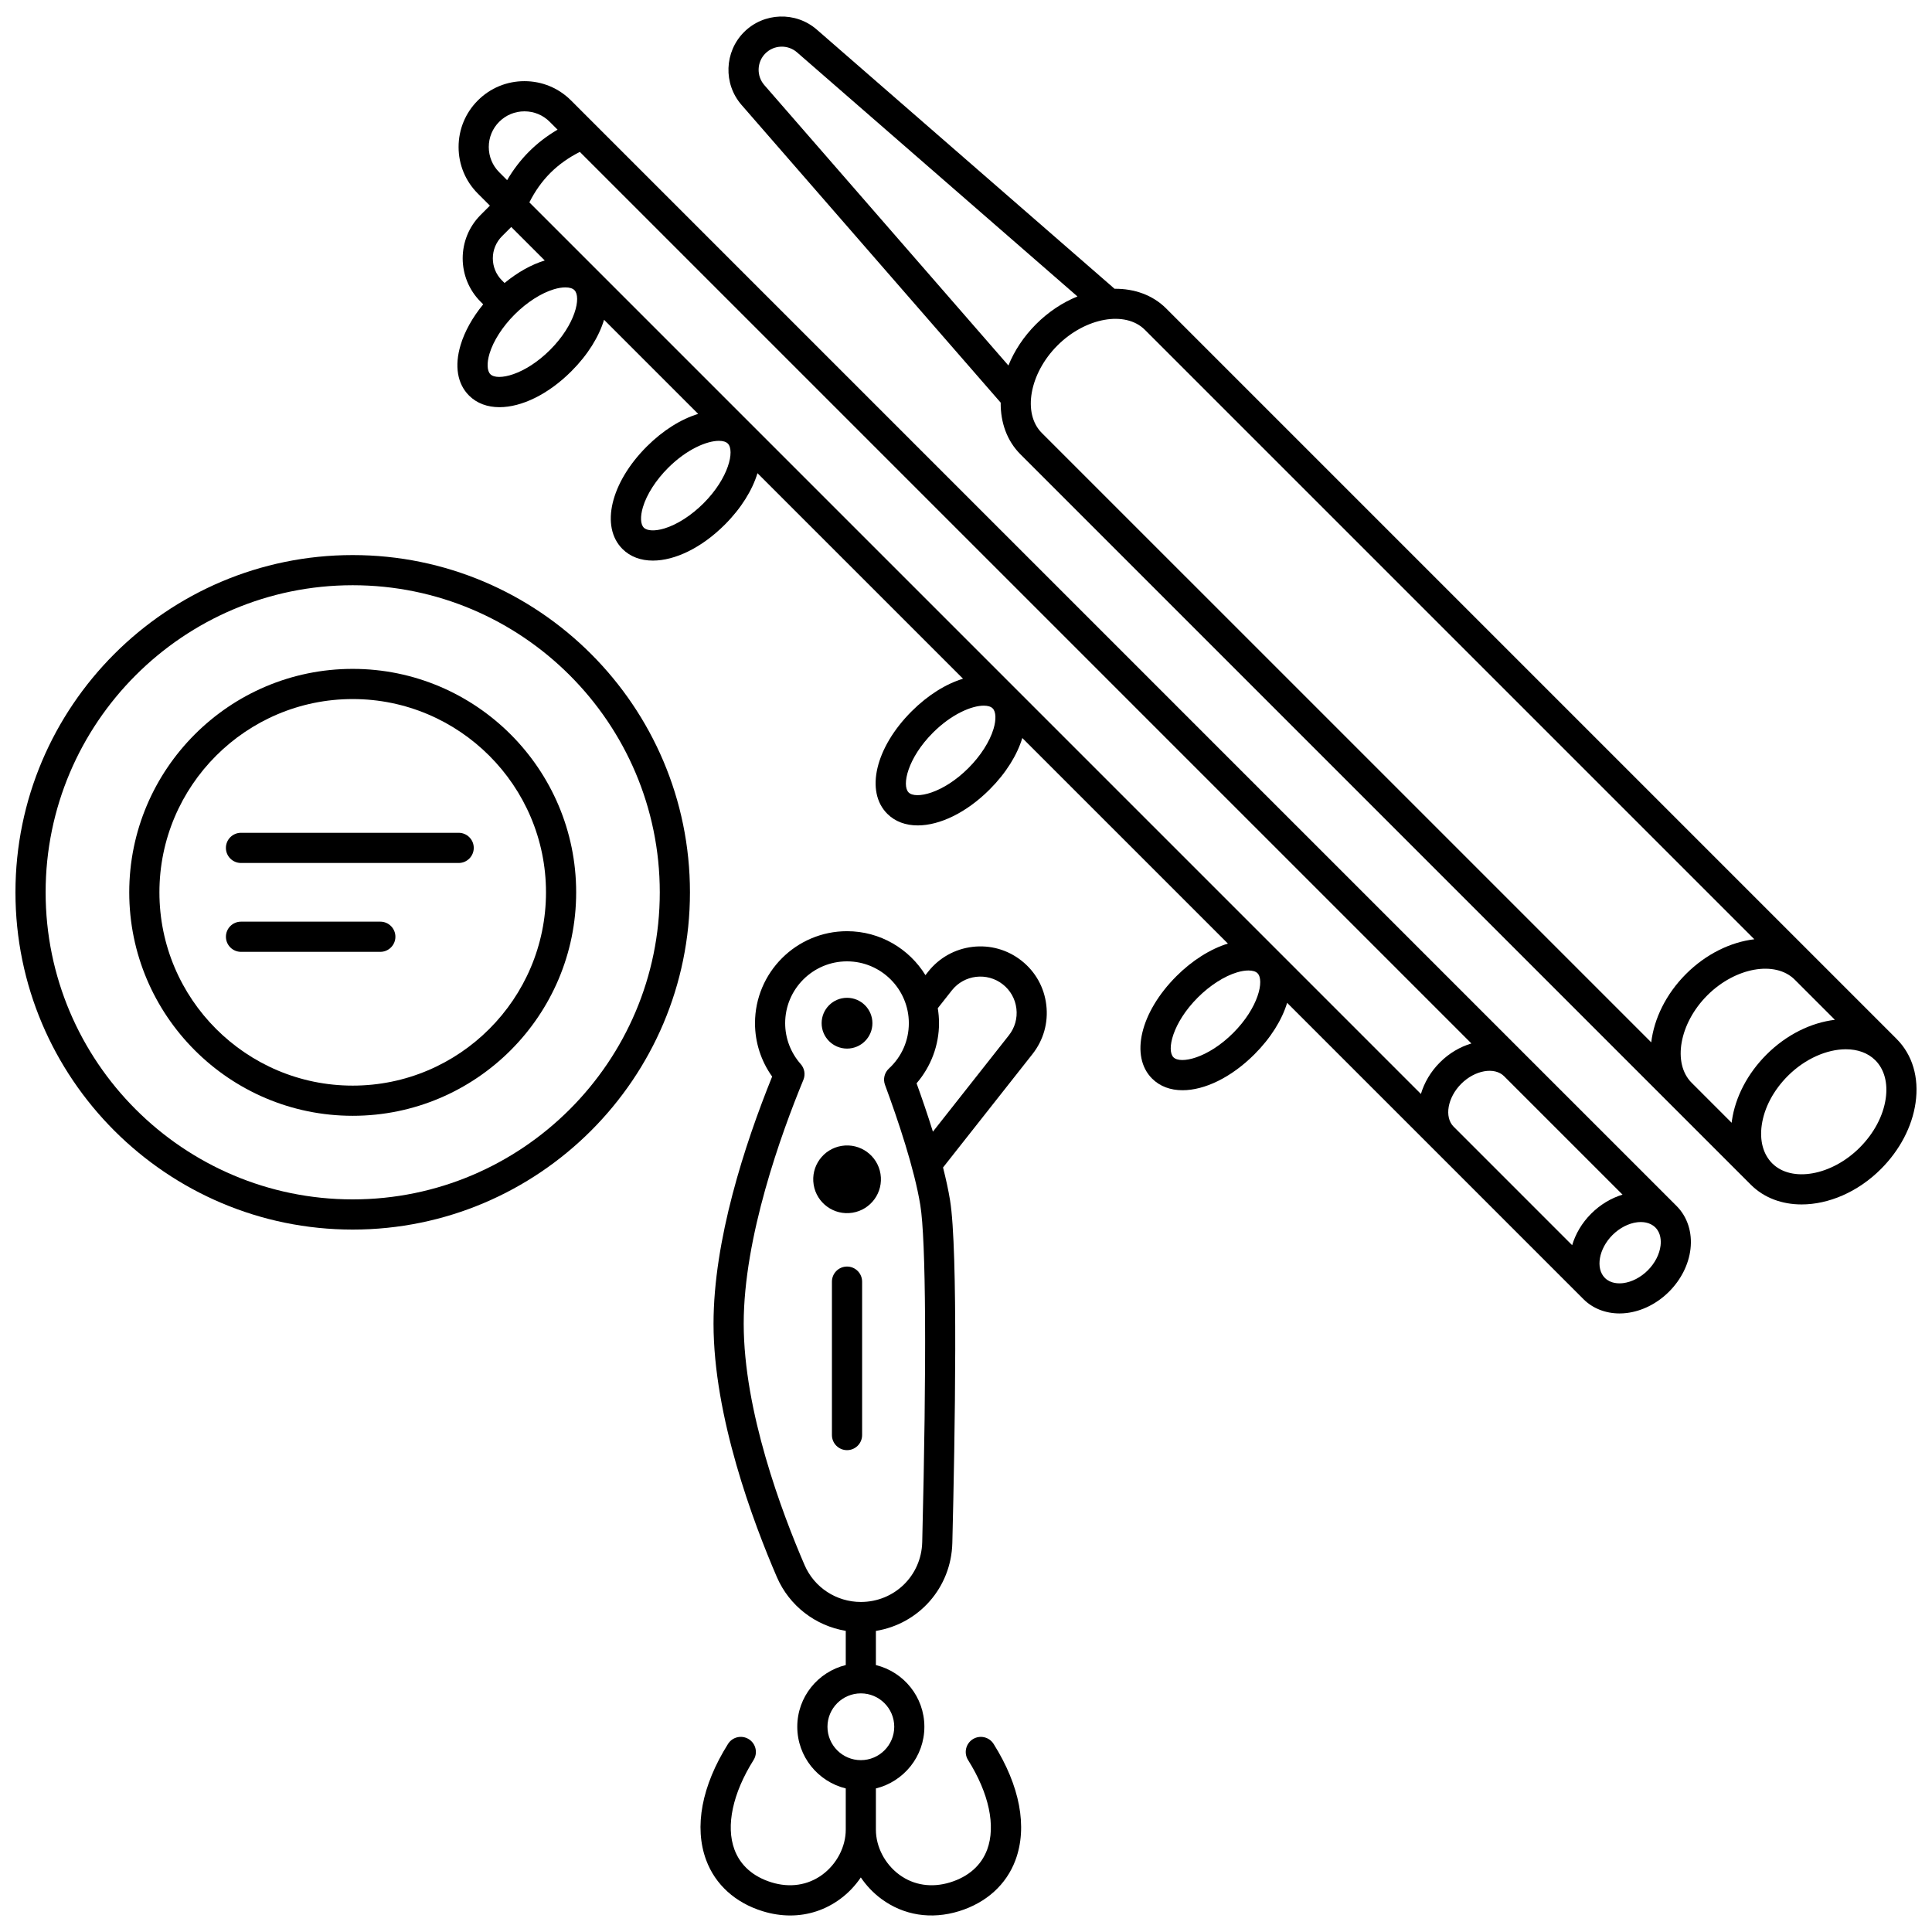
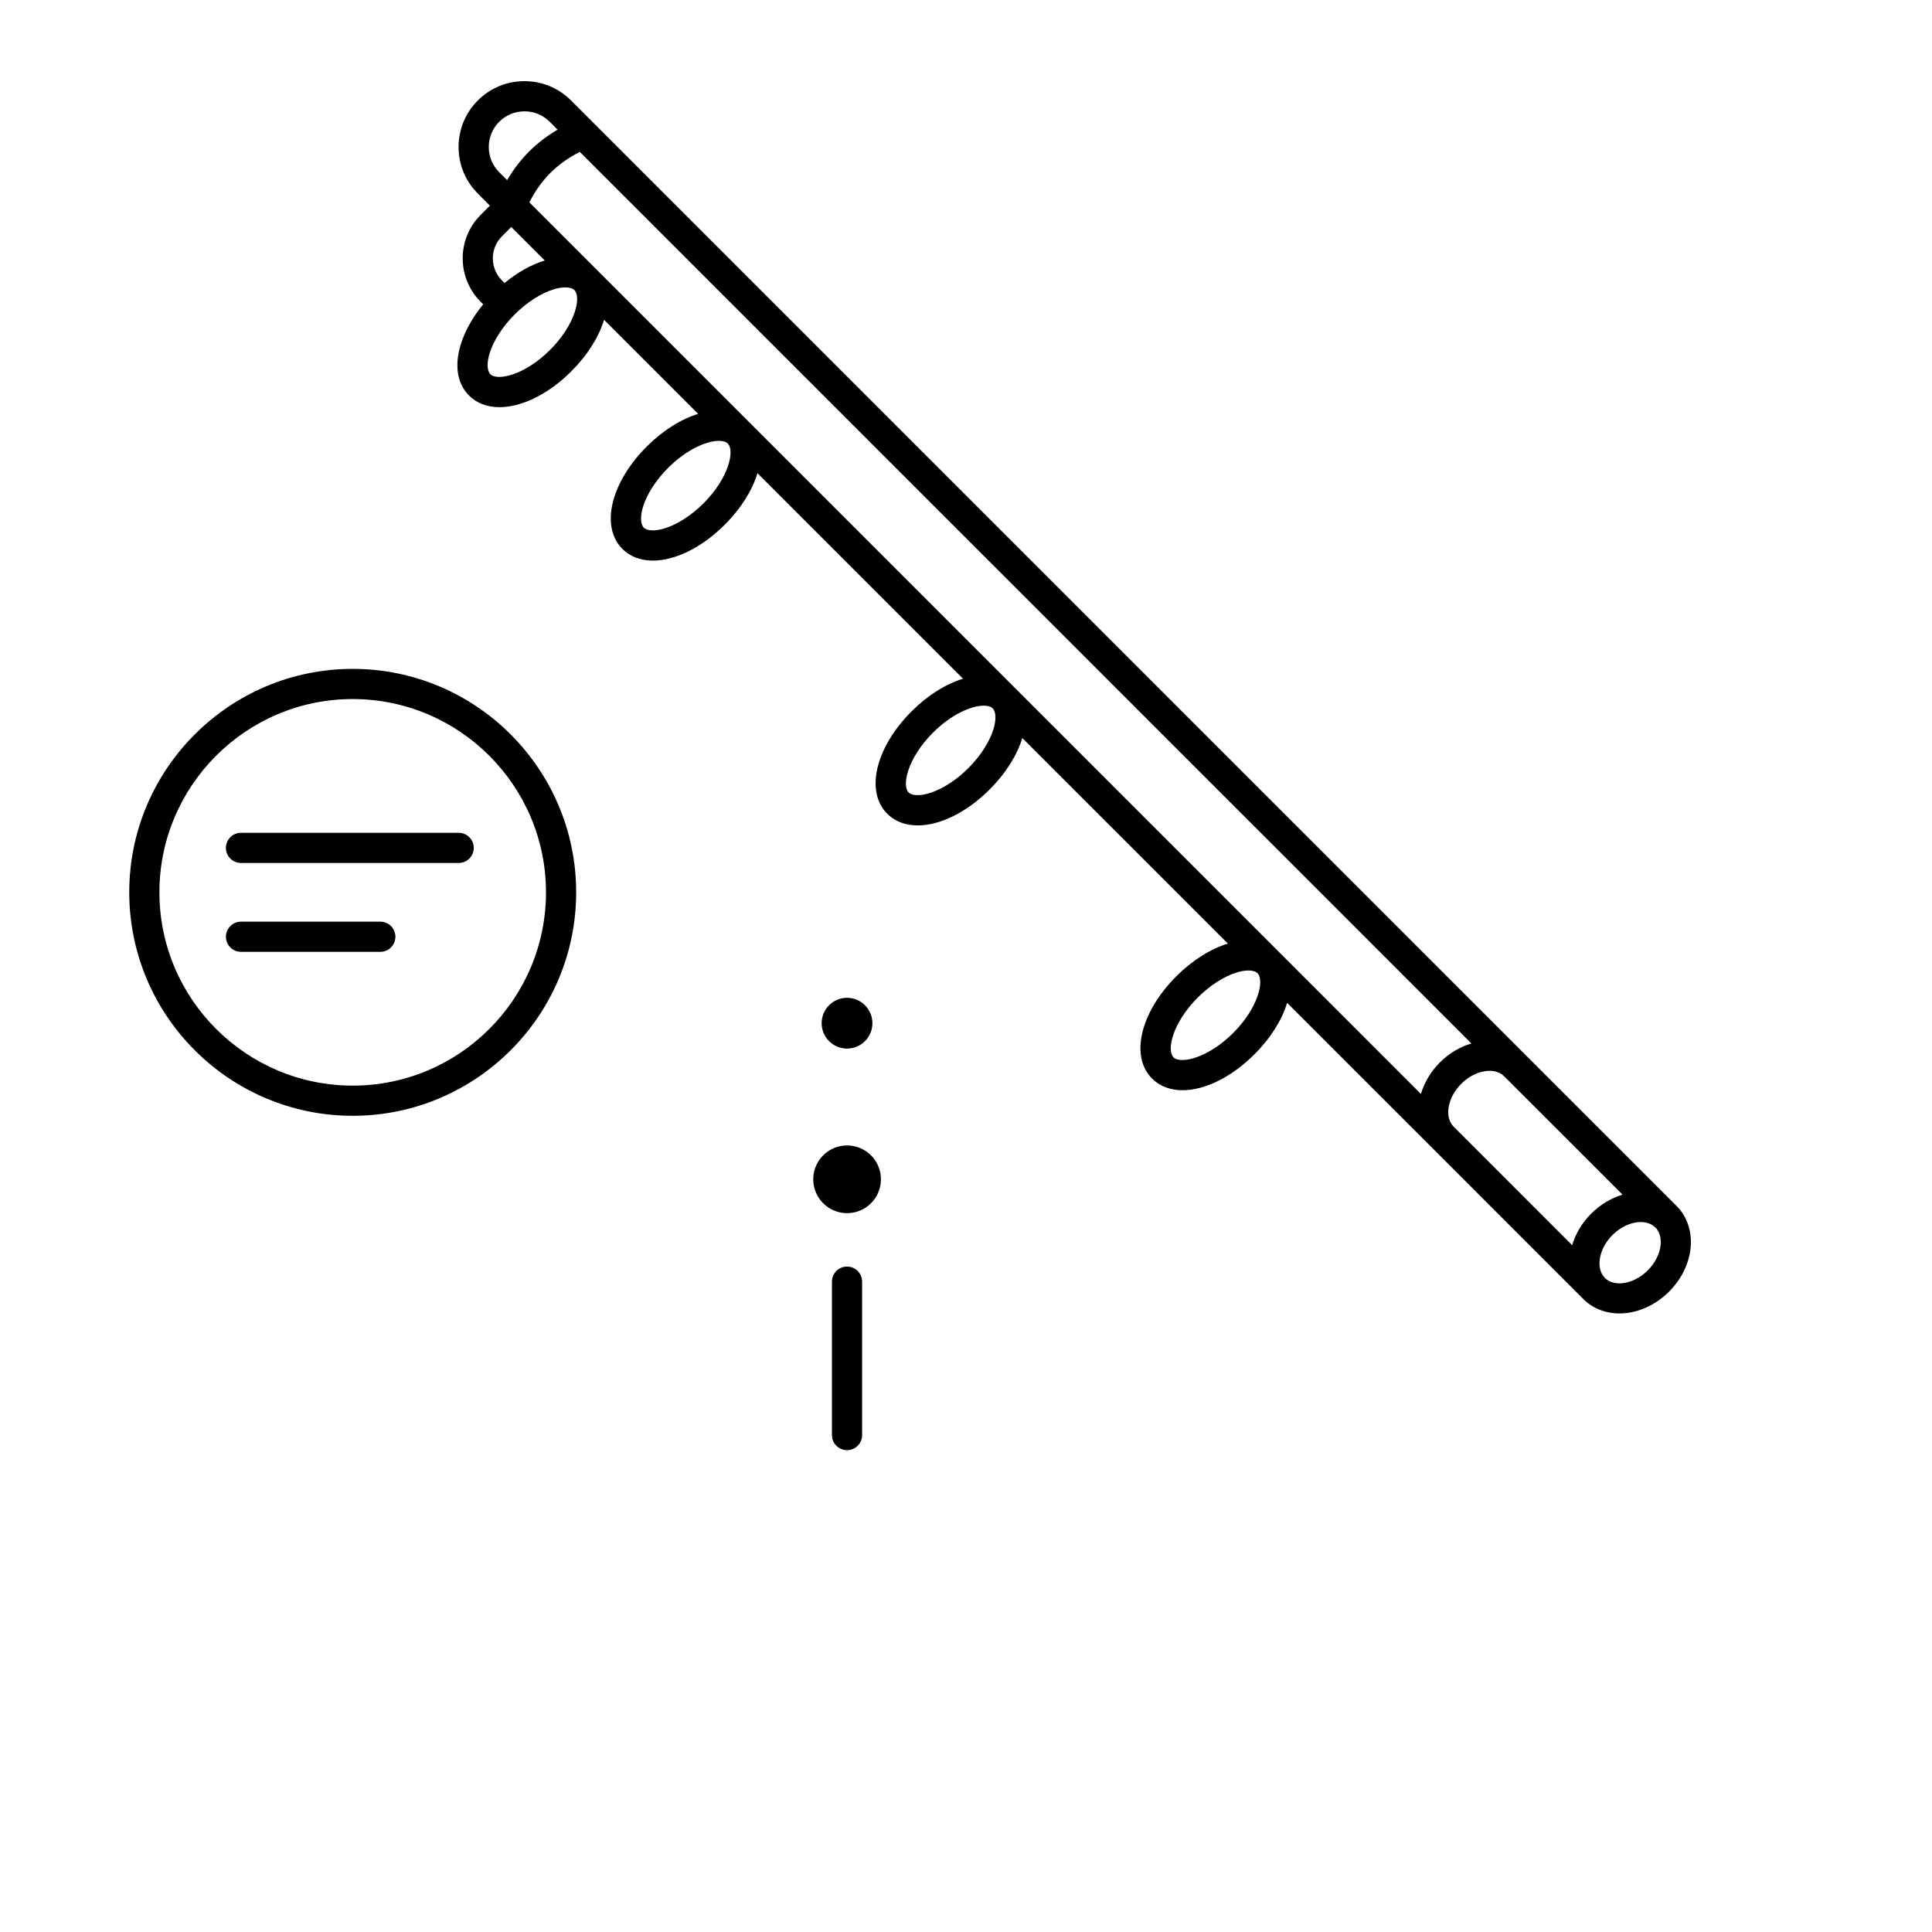
<svg xmlns="http://www.w3.org/2000/svg" width="800px" height="800px" version="1.1" viewBox="144 144 512 512">
  <defs>
    <clipPath id="c">
-       <path d="m337 148.09h314.9v315.91h-314.9z" />
-     </clipPath>
+       </clipPath>
    <clipPath id="b">
-       <path d="m148.09 291h178.91v179h-178.91z" />
-     </clipPath>
+       </clipPath>
    <clipPath id="a">
-       <path d="m329 390h93v261.9h-93z" />
-     </clipPath>
+       </clipPath>
  </defs>
  <g clip-path="url(#c)">
    <path d="m646.62 419.32-193.57-193.57c-3.574-3.574-8.445-5.273-13.684-5.223l-78.91-68.688c-5.582-4.859-14.055-4.566-19.285 0.668s-5.523 13.703-0.668 19.285l68.688 78.91c-0.051 5.238 1.652 10.109 5.223 13.684l193.57 193.57c3.523 3.523 8.309 5.231 13.465 5.231 7.078 0 14.855-3.223 21.016-9.383 5.012-5.012 8.27-11.238 9.176-17.531 0.969-6.719-0.812-12.738-5.023-16.949zm-235.38-178.46-64.695-74.324c-2.109-2.426-1.984-6.106 0.289-8.379 2.273-2.273 5.953-2.402 8.379-0.289l74.324 64.695c-3.879 1.57-7.652 4.027-10.961 7.336-3.309 3.309-5.769 7.082-7.336 10.961zm8.84 17.867c-5.156-5.156-3.254-15.766 4.152-23.172s18.016-9.309 23.172-4.152l161.51 161.51c-6.25 0.746-12.785 3.875-18.113 9.207-5.328 5.328-8.457 11.867-9.207 18.113zm182.89 182.27c-0.027 0.184-0.043 0.367-0.066 0.551l-10.602-10.602c-5.156-5.156-3.254-15.766 4.152-23.172 7.402-7.406 18.016-9.305 23.172-4.152l10.637 10.637c-6.25 0.746-12.785 3.875-18.117 9.207-5.012 5.012-8.27 11.234-9.176 17.531zm40.766-5.871c-0.66 4.594-3.117 9.219-6.914 13.016-7.402 7.402-18.016 9.305-23.172 4.152l-0.004-0.004c-2.379-2.383-3.359-5.988-2.762-10.152 0.66-4.594 3.117-9.219 6.914-13.016 4.582-4.582 10.391-7.055 15.375-7.055 3.07 0 5.828 0.941 7.797 2.906 2.383 2.379 3.367 5.984 2.766 10.152z" />
  </g>
  <path d="m548.26 423.55s-0.004 0 0 0l-246.92-246.92c-0.008-0.008-0.012-0.012-0.02-0.02l-5.996-5.996c-3.293-3.293-7.676-5.106-12.344-5.106s-9.051 1.812-12.344 5.106c-3.293 3.293-5.106 7.676-5.106 12.344 0 4.668 1.812 9.051 5.106 12.344l3.195 3.195-2.453 2.453c-6.348 6.348-6.348 16.676 0 23.023l0.676 0.676c-2.82 3.441-4.91 7.172-5.992 10.785-1.66 5.531-0.867 10.285 2.231 13.387 2.086 2.086 4.894 3.086 8.074 3.086 5.816 0 12.879-3.348 19.066-9.535 4.356-4.356 7.289-9.145 8.648-13.629l24.945 24.945c-4.484 1.363-9.27 4.293-13.629 8.648-9.574 9.574-12.344 21.242-6.445 27.141 2.086 2.086 4.894 3.086 8.074 3.086 5.816 0 12.879-3.348 19.066-9.535 4.356-4.356 7.285-9.145 8.648-13.629l54.469 54.469c-4.484 1.363-9.27 4.293-13.629 8.648-9.574 9.574-12.344 21.242-6.445 27.141 2.086 2.086 4.894 3.086 8.074 3.086 5.812 0 12.879-3.348 19.066-9.535 4.356-4.356 7.289-9.145 8.648-13.629l54.48 54.48c-4.644 1.422-9.484 4.481-13.641 8.637-9.574 9.574-12.344 21.242-6.445 27.141 2.086 2.086 4.894 3.086 8.074 3.086 5.816 0 12.879-3.348 19.066-9.535 4.356-4.356 7.289-9.145 8.648-13.629l78.547 78.547c2.445 2.441 5.848 3.769 9.539 3.769 0.609 0 1.227-0.035 1.848-0.109 4.102-0.484 8.113-2.5 11.285-5.672 3.172-3.176 5.188-7.184 5.672-11.285 0.52-4.391-0.816-8.543-3.664-11.391zm-274.73-240.59c0-2.531 0.98-4.906 2.766-6.688 1.781-1.781 4.156-2.766 6.688-2.766s4.906 0.98 6.688 2.766l2.09 2.09c-2.809 1.645-5.34 3.59-7.562 5.812-2.223 2.223-4.16 4.762-5.809 7.566l-2.094-2.094c-1.781-1.781-2.766-4.156-2.766-6.688zm14.836 30.07c-3.484 1.059-7.144 3.078-10.656 5.969l-0.68-0.68c-1.562-1.562-2.426-3.644-2.426-5.856 0-2.211 0.863-4.293 2.426-5.856l2.453-2.453zm1.414 23.691c-6.695 6.695-13.965 8.316-15.832 6.445-0.879-0.879-0.965-2.961-0.227-5.434 1.016-3.387 3.449-7.176 6.672-10.398 3.223-3.223 7.016-5.656 10.398-6.672 1.117-0.336 2.156-0.5 3.039-0.5 1.07 0 1.91 0.242 2.391 0.723l0.004 0.004c1.867 1.871 0.246 9.137-6.445 15.832zm40.66 40.66c-3.223 3.223-7.016 5.656-10.398 6.672-2.473 0.742-4.551 0.656-5.434-0.227-0.879-0.879-0.965-2.961-0.227-5.434 1.016-3.387 3.449-7.176 6.672-10.398 5-5 10.32-7.168 13.469-7.168 1.07 0 1.887 0.25 2.359 0.723 1.871 1.867 0.254 9.133-6.441 15.832zm76.855 59.781c-1.016 3.387-3.445 7.176-6.672 10.398-6.695 6.695-13.961 8.316-15.832 6.445-1.867-1.867-0.25-9.137 6.445-15.832 5-5 10.32-7.168 13.473-7.168 1.07 0 1.887 0.25 2.359 0.723 0.883 0.883 0.969 2.965 0.227 5.434zm63.512 80.586c-6.695 6.695-13.961 8.316-15.832 6.445-1.867-1.867-0.25-9.133 6.445-15.832 3.223-3.223 7.016-5.656 10.398-6.672 1.117-0.336 2.156-0.5 3.039-0.5 1.07 0 1.914 0.242 2.394 0.727 1.871 1.867 0.254 9.137-6.445 15.832zm49.75 16.164-236.27-236.28c1.496-2.977 3.359-5.598 5.566-7.809 2.211-2.207 4.832-4.07 7.809-5.566l236.27 236.27c-2.977 0.883-5.883 2.562-8.348 5.027-2.465 2.465-4.144 5.375-5.027 8.352zm40.078 40.078-31.402-31.402s0-0.004-0.004-0.004c-2.535-2.535-1.617-7.742 2.008-11.367 3.621-3.621 8.82-4.543 11.363-2.012l31.387 31.387c-3.039 0.914-5.922 2.648-8.324 5.051-2.465 2.461-4.144 5.371-5.027 8.348zm23.43 0.098c-0.27 2.293-1.504 4.688-3.387 6.57-1.883 1.883-4.273 3.113-6.566 3.387-1.145 0.137-3.285 0.137-4.801-1.379-2.535-2.535-1.617-7.742 2.008-11.367 1.883-1.883 4.273-3.113 6.566-3.387 0.141-0.016 0.293-0.031 0.461-0.039 0.031-0.004 0.066-0.004 0.098-0.004 0.137-0.008 0.277-0.012 0.43-0.012 0.035 0 0.074 0.004 0.109 0.004 0.141 0.004 0.285 0.012 0.434 0.023 0.055 0.004 0.113 0.012 0.172 0.016 0.145 0.016 0.297 0.039 0.445 0.066 0.051 0.008 0.098 0.016 0.148 0.027 0.195 0.039 0.398 0.09 0.598 0.156 0.035 0.012 0.074 0.027 0.109 0.039 0.16 0.055 0.32 0.121 0.48 0.195 0.062 0.027 0.125 0.062 0.188 0.094 0.141 0.07 0.277 0.152 0.41 0.242 0.059 0.039 0.117 0.074 0.176 0.117 0.188 0.137 0.367 0.281 0.539 0.453h0.004c1.516 1.512 1.516 3.652 1.379 4.797z" />
  <path d="m237.47 321.26c-32.652 0-59.219 26.566-59.219 59.219 0 32.652 26.566 59.219 59.219 59.219s59.219-26.566 59.219-59.219c0-32.656-26.566-59.219-59.219-59.219zm0 110.44c-28.242 0-51.219-22.977-51.223-51.223 0-28.242 22.977-51.219 51.223-51.219 28.242 0 51.223 22.977 51.223 51.219 0 28.246-22.977 51.223-51.223 51.223z" />
  <g clip-path="url(#b)">
-     <path d="m237.47 291.1c-49.281 0-89.375 40.094-89.375 89.375s40.094 89.375 89.375 89.375 89.375-40.094 89.375-89.375c0.004-49.281-40.094-89.375-89.375-89.375zm0 170.75c-44.871 0-81.379-36.508-81.379-81.379 0-44.871 36.508-81.379 81.379-81.379s81.379 36.508 81.379 81.379c0 44.875-36.504 81.379-81.379 81.379z" />
+     <path d="m237.47 291.1c-49.281 0-89.375 40.094-89.375 89.375s40.094 89.375 89.375 89.375 89.375-40.094 89.375-89.375c0.004-49.281-40.094-89.375-89.375-89.375zc-44.871 0-81.379-36.508-81.379-81.379 0-44.871 36.508-81.379 81.379-81.379s81.379 36.508 81.379 81.379c0 44.875-36.504 81.379-81.379 81.379z" />
  </g>
  <path d="m265.55 364.7h-57.684c-2.207 0-4 1.789-4 4 0 2.207 1.789 4 4 4h57.684c2.207 0 4-1.789 4-4 0-2.207-1.789-4-4-4z" />
  <path d="m244.79 388.25h-36.918c-2.207 0-4 1.789-4 4 0 2.207 1.789 4 4 4h36.914c2.207 0 4-1.789 4-4 0-2.211-1.789-4-3.996-4z" />
  <path d="m375.2 415.16c0 3.715-3.012 6.727-6.727 6.727-3.719 0-6.731-3.012-6.731-6.727 0-3.719 3.012-6.731 6.731-6.731 3.715 0 6.727 3.012 6.727 6.731" />
  <path d="m377.34 455.09c0.793 4.891-2.527 9.5-7.418 10.293-4.891 0.793-9.5-2.527-10.293-7.418s2.527-9.5 7.418-10.293 9.5 2.527 10.293 7.418" />
  <path d="m368.47 479.65c-2.207 0-4 1.789-4 4v40.656c0 2.207 1.789 4 4 4 2.207 0 4-1.789 4-4v-40.656c-0.004-2.211-1.793-4-4-4z" />
  <g clip-path="url(#a)">
    <path d="m414.71 398.59c-3.695-2.914-8.305-4.215-12.977-3.66-4.672 0.555-8.852 2.891-11.766 6.586l-0.715 0.91c-4.293-6.981-12.004-11.648-20.785-11.648-13.445 0-24.383 10.938-24.383 24.383 0 5.086 1.598 10.023 4.543 14.141-7.293 18.047-15.535 43.352-15.535 65.496 0 24.59 10.516 52.617 16.785 67.137 3.293 7.629 10.219 12.922 18.258 14.258v9.066c-7.359 1.801-12.848 8.438-12.848 16.348 0 7.91 5.484 14.543 12.848 16.348v10.922c0 4.535-2.375 9.105-6.195 11.926-3.824 2.82-8.609 3.547-13.48 2.043-4.875-1.504-8.27-4.508-9.82-8.688-2.324-6.269-0.477-14.922 5.066-23.738 1.176-1.871 0.613-4.34-1.258-5.516-1.871-1.176-4.34-0.613-5.516 1.258-6.977 11.098-9.035 22.027-5.793 30.773 2.41 6.504 7.723 11.316 14.957 13.551 2.465 0.762 4.926 1.137 7.328 1.137 4.769 0 9.324-1.484 13.258-4.387 2.137-1.574 3.973-3.519 5.445-5.695 1.473 2.176 3.312 4.117 5.445 5.695 5.918 4.367 13.227 5.519 20.586 3.25 7.234-2.234 12.547-7.047 14.957-13.547 3.242-8.746 1.184-19.676-5.793-30.773-1.176-1.871-3.644-2.434-5.516-1.258-1.871 1.176-2.434 3.644-1.258 5.516 5.543 8.816 7.391 17.469 5.066 23.738-1.551 4.18-4.945 7.184-9.816 8.688-4.871 1.5-9.656 0.777-13.48-2.043-3.82-2.82-6.195-7.391-6.195-11.926v-10.922c7.359-1.801 12.848-8.438 12.848-16.348 0-7.91-5.484-14.543-12.848-16.348v-9.051c11.355-1.844 19.965-11.426 20.258-23.328 0.699-28.23 1.551-77.562-0.605-90.797-0.441-2.715-1.09-5.66-1.859-8.688l23.707-30.062c2.914-3.695 4.215-8.305 3.66-12.977-0.539-4.68-2.879-8.859-6.574-11.77zm-33.727 203.02c0 4.879-3.969 8.848-8.848 8.848s-8.848-3.969-8.848-8.848c0-4.879 3.969-8.848 8.848-8.848 4.879-0.004 8.848 3.965 8.848 8.848zm7.414-48.93c-0.219 8.891-7.363 15.855-16.262 15.855-6.496 0-12.352-3.836-14.914-9.773-6.023-13.953-16.133-40.816-16.133-63.965 0-22.891 9.91-50.312 15.816-64.625 0.582-1.41 0.312-3.031-0.703-4.176-2.66-3.008-4.125-6.856-4.125-10.84 0-9.035 7.352-16.387 16.387-16.387s16.387 7.352 16.387 16.387c0 4.602-1.875 8.871-5.281 12.02-1.188 1.098-1.598 2.805-1.035 4.32 3.398 9.195 7.781 22.191 9.355 31.871 1.504 9.199 1.688 41.75 0.508 89.312zm22.957-134.3-20.125 25.523c-1.402-4.504-2.918-8.918-4.328-12.82 3.809-4.41 5.949-10.078 5.949-15.926 0-1.352-0.117-2.676-0.328-3.969l3.723-4.723c3.285-4.164 9.344-4.883 13.512-1.598 2.019 1.59 3.297 3.871 3.598 6.426 0.305 2.551-0.406 5.066-2 7.086z" />
  </g>
</svg>